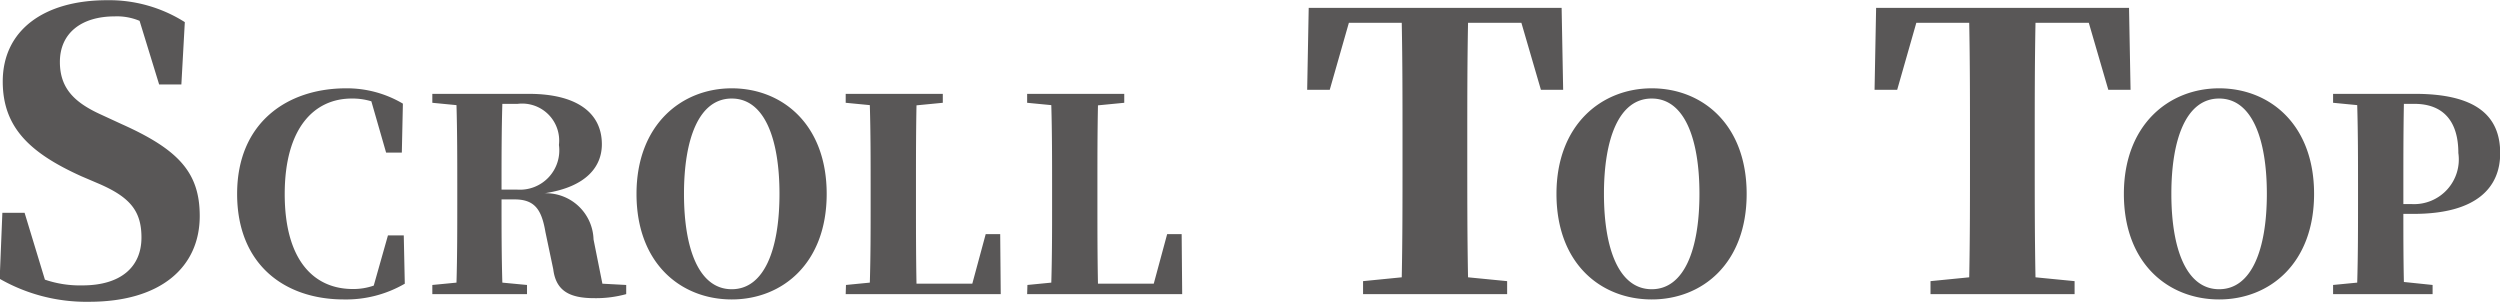
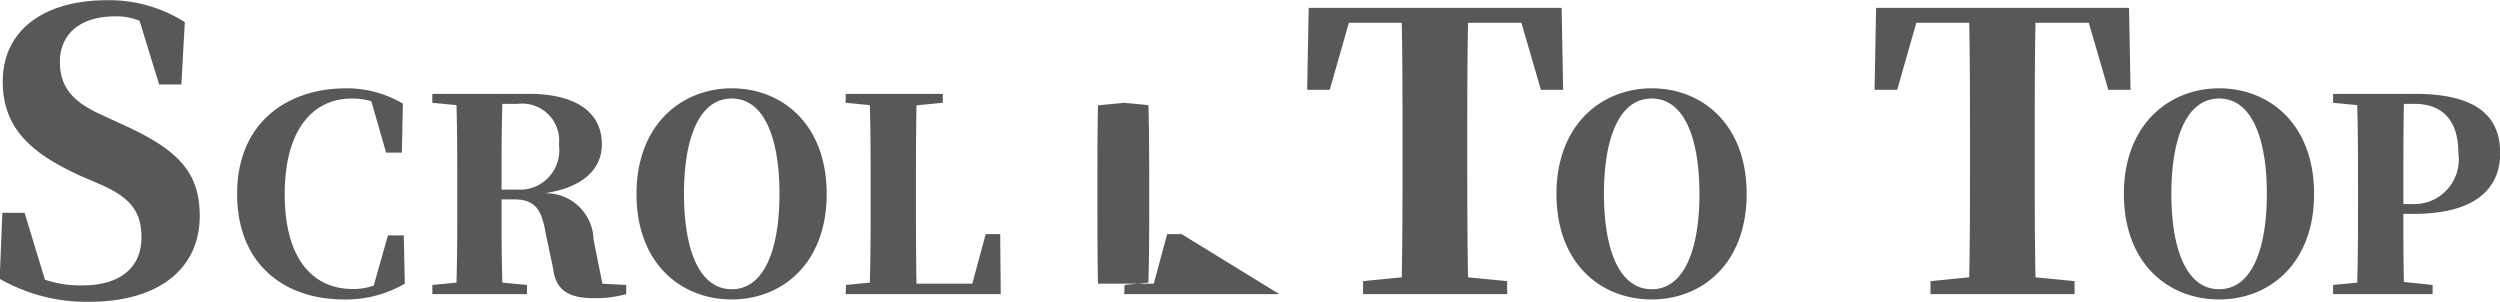
<svg xmlns="http://www.w3.org/2000/svg" width="117.469" height="14.19" viewBox="0 0 117.469 14.19">
  <defs>
    <style>
      .cls-1 {
        fill: #595757;
        fill-rule: evenodd;
      }
    </style>
  </defs>
-   <path id="Scroll_To_Top" data-name="Scroll To Top" class="cls-1" d="M667.978,3357.17c-1.261-.57-1.945-1.24-1.945-2.48,0-1.35,1.008-2.14,2.575-2.14a2.745,2.745,0,0,1,1.17.21l0.919,2.99h1.044l0.162-2.93a6.64,6.64,0,0,0-3.655-1.03c-2.935,0-4.9,1.39-4.9,3.82,0,2.16,1.279,3.36,3.691,4.45l0.865,0.37c1.44,0.63,1.962,1.28,1.962,2.51,0,1.4-.99,2.25-2.773,2.25a5.093,5.093,0,0,1-1.764-.27l-0.954-3.14h-1.045l-0.126,3.1a8.193,8.193,0,0,0,4.2,1.08c3.385,0,5.2-1.64,5.2-4.03,0-2.04-.99-3.12-3.673-4.32Zm14.213,5.67h-0.743l-0.668,2.36a2.908,2.908,0,0,1-.983.16c-1.828,0-3.2-1.35-3.2-4.46s1.387-4.49,3.151-4.49a3.064,3.064,0,0,1,.92.13l0.693,2.41H682.1l0.05-2.3a5.158,5.158,0,0,0-2.672-.72c-2.735,0-5.117,1.59-5.117,4.96,0,3.32,2.231,4.96,5.017,4.96a5.5,5.5,0,0,0,2.861-.74Zm4.594-2.15c0-1.45,0-2.75.038-4.03h0.718a1.739,1.739,0,0,1,1.941,1.93,1.849,1.849,0,0,1-1.953,2.1h-0.744Zm4.739,4.42-0.416-2.08a2.238,2.238,0,0,0-2.294-2.17c1.979-.3,2.685-1.27,2.685-2.3,0-1.5-1.21-2.37-3.428-2.37h-4.538v0.42l1.135,0.11c0.037,1.29.037,2.59,0.037,3.9v0.56c0,1.31,0,2.61-.037,3.88l-1.135.11v0.43h4.449v-0.43l-1.159-.11c-0.038-1.29-.038-2.58-0.038-3.91H687.4c0.97,0,1.273.51,1.449,1.54l0.366,1.74c0.126,1.02.768,1.36,1.928,1.36a5.338,5.338,0,0,0,1.5-.19v-0.43Zm3.834-4.22c0-2.57.693-4.48,2.243-4.48s2.244,1.91,2.244,4.48c0,2.59-.706,4.48-2.244,4.48S695.358,3363.48,695.358,3360.89Zm2.243-4.96c-2.357,0-4.474,1.71-4.474,4.96,0,3.29,2.105,4.96,4.474,4.96s4.462-1.69,4.462-4.96S699.971,3355.93,697.6,3355.93Zm12.615,6.85h-0.681l-0.63,2.33h-2.622c-0.025-1.31-.025-2.62-0.025-3.87v-0.82c0-1.13,0-2.42.025-3.69l1.236-.12v-0.42h-4.563v0.42l1.134,0.11c0.038,1.29.038,2.59,0.038,3.9v0.9c0,1.01,0,2.28-.038,3.54l-1.121.11-0.013.43h7.285Zm8.526,0h-0.681l-0.63,2.33H714.81c-0.026-1.31-.026-2.62-0.026-3.87v-0.82c0-1.13,0-2.42.026-3.69l1.235-.12v-0.42h-4.563v0.42l1.135,0.11c0.037,1.29.037,2.59,0.037,3.9v0.9c0,1.01,0,2.28-.037,3.54l-1.122.11-0.013.43h7.285Zm15.963-9.93,0.918,3.15h1.045l-0.072-3.85H724.712L724.64,3356H725.7l0.9-3.15h2.484c0.036,1.86.036,3.75,0.036,5.64v0.79c0,1.87,0,3.73-.036,5.53l-1.818.18v0.61h6.77v-0.61l-1.837-.18c-0.036-1.84-.036-3.71-0.036-5.55v-0.77c0-1.91,0-3.78.036-5.64h2.5Zm3.88,8.04c0-2.57.693-4.48,2.244-4.48s2.243,1.91,2.243,4.48c0,2.59-.706,4.48-2.243,4.48S738.585,3363.48,738.585,3360.89Zm2.244-4.96c-2.357,0-4.475,1.71-4.475,4.96,0,3.29,2.1,4.96,4.475,4.96s4.461-1.69,4.461-4.96S743.2,3355.93,740.829,3355.93Zm20.537-3.08,0.918,3.15h1.045l-0.072-3.85H751.373L751.3,3356h1.063l0.9-3.15h2.485c0.036,1.86.036,3.75,0.036,5.64v0.79c0,1.87,0,3.73-.036,5.53l-1.819.18v0.61h6.77v-0.61l-1.837-.18c-0.036-1.84-.036-3.71-0.036-5.55v-0.77c0-1.91,0-3.78.036-5.64h2.5Zm3.88,8.04c0-2.57.694-4.48,2.244-4.48s2.243,1.91,2.243,4.48c0,2.59-.706,4.48-2.243,4.48S765.246,3363.48,765.246,3360.89Zm2.244-4.96c-2.357,0-4.475,1.71-4.475,4.96,0,3.29,2.105,4.96,4.475,4.96s4.462-1.69,4.462-4.96S769.859,3355.93,767.49,3355.93Zm9.174,0.73c1.336,0,2.067.79,2.067,2.31a2.1,2.1,0,0,1-2.168,2.4h-0.416v-0.75c0-1.33,0-2.66.025-3.96h0.492Zm-0.038,5.17c3,0,4.071-1.27,4.071-2.85,0-1.77-1.147-2.79-4.008-2.79h-3.844v0.42l1.134,0.11c0.038,1.29.038,2.59,0.038,3.9v0.56c0,1.31,0,2.61-.038,3.88l-1.134.11v0.43h4.676v-0.43l-1.349-.14c-0.025-1.13-.025-2.25-0.025-3.2h0.479Z" transform="translate(-663.219 -3351.78)" />
+   <path id="Scroll_To_Top" data-name="Scroll To Top" class="cls-1" d="M667.978,3357.17c-1.261-.57-1.945-1.24-1.945-2.48,0-1.35,1.008-2.14,2.575-2.14a2.745,2.745,0,0,1,1.17.21l0.919,2.99h1.044l0.162-2.93a6.64,6.64,0,0,0-3.655-1.03c-2.935,0-4.9,1.39-4.9,3.82,0,2.16,1.279,3.36,3.691,4.45l0.865,0.37c1.44,0.63,1.962,1.28,1.962,2.51,0,1.4-.99,2.25-2.773,2.25a5.093,5.093,0,0,1-1.764-.27l-0.954-3.14h-1.045l-0.126,3.1a8.193,8.193,0,0,0,4.2,1.08c3.385,0,5.2-1.64,5.2-4.03,0-2.04-.99-3.12-3.673-4.32Zm14.213,5.67h-0.743l-0.668,2.36a2.908,2.908,0,0,1-.983.16c-1.828,0-3.2-1.35-3.2-4.46s1.387-4.49,3.151-4.49a3.064,3.064,0,0,1,.92.13l0.693,2.41H682.1l0.05-2.3a5.158,5.158,0,0,0-2.672-.72c-2.735,0-5.117,1.59-5.117,4.96,0,3.32,2.231,4.96,5.017,4.96a5.5,5.5,0,0,0,2.861-.74Zm4.594-2.15c0-1.45,0-2.75.038-4.03h0.718a1.739,1.739,0,0,1,1.941,1.93,1.849,1.849,0,0,1-1.953,2.1h-0.744Zm4.739,4.42-0.416-2.08a2.238,2.238,0,0,0-2.294-2.17c1.979-.3,2.685-1.27,2.685-2.3,0-1.5-1.21-2.37-3.428-2.37h-4.538v0.42l1.135,0.11c0.037,1.29.037,2.59,0.037,3.9v0.56c0,1.31,0,2.61-.037,3.88l-1.135.11v0.43h4.449v-0.43l-1.159-.11c-0.038-1.29-.038-2.58-0.038-3.91H687.4c0.97,0,1.273.51,1.449,1.54l0.366,1.74c0.126,1.02.768,1.36,1.928,1.36a5.338,5.338,0,0,0,1.5-.19v-0.43Zm3.834-4.22c0-2.57.693-4.48,2.243-4.48s2.244,1.91,2.244,4.48c0,2.59-.706,4.48-2.244,4.48S695.358,3363.48,695.358,3360.89Zm2.243-4.96c-2.357,0-4.474,1.71-4.474,4.96,0,3.29,2.105,4.96,4.474,4.96s4.462-1.69,4.462-4.96S699.971,3355.93,697.6,3355.93Zm12.615,6.85h-0.681l-0.63,2.33h-2.622c-0.025-1.31-.025-2.62-0.025-3.87v-0.82c0-1.13,0-2.42.025-3.69l1.236-.12v-0.42h-4.563v0.42l1.134,0.11c0.038,1.29.038,2.59,0.038,3.9v0.9c0,1.01,0,2.28-.038,3.54l-1.121.11-0.013.43h7.285Zm8.526,0h-0.681l-0.63,2.33H714.81c-0.026-1.31-.026-2.62-0.026-3.87v-0.82c0-1.13,0-2.42.026-3.69l1.235-.12v-0.42v0.42l1.135,0.11c0.037,1.29.037,2.59,0.037,3.9v0.9c0,1.01,0,2.28-.037,3.54l-1.122.11-0.013.43h7.285Zm15.963-9.93,0.918,3.15h1.045l-0.072-3.85H724.712L724.64,3356H725.7l0.9-3.15h2.484c0.036,1.86.036,3.75,0.036,5.64v0.79c0,1.87,0,3.73-.036,5.53l-1.818.18v0.61h6.77v-0.61l-1.837-.18c-0.036-1.84-.036-3.71-0.036-5.55v-0.77c0-1.91,0-3.78.036-5.64h2.5Zm3.88,8.04c0-2.57.693-4.48,2.244-4.48s2.243,1.91,2.243,4.48c0,2.59-.706,4.48-2.243,4.48S738.585,3363.48,738.585,3360.89Zm2.244-4.96c-2.357,0-4.475,1.71-4.475,4.96,0,3.29,2.1,4.96,4.475,4.96s4.461-1.69,4.461-4.96S743.2,3355.93,740.829,3355.93Zm20.537-3.08,0.918,3.15h1.045l-0.072-3.85H751.373L751.3,3356h1.063l0.9-3.15h2.485c0.036,1.86.036,3.75,0.036,5.64v0.79c0,1.87,0,3.73-.036,5.53l-1.819.18v0.61h6.77v-0.61l-1.837-.18c-0.036-1.84-.036-3.71-0.036-5.55v-0.77c0-1.91,0-3.78.036-5.64h2.5Zm3.88,8.04c0-2.57.694-4.48,2.244-4.48s2.243,1.91,2.243,4.48c0,2.59-.706,4.48-2.243,4.48S765.246,3363.48,765.246,3360.89Zm2.244-4.96c-2.357,0-4.475,1.71-4.475,4.96,0,3.29,2.105,4.96,4.475,4.96s4.462-1.69,4.462-4.96S769.859,3355.93,767.49,3355.93Zm9.174,0.73c1.336,0,2.067.79,2.067,2.31a2.1,2.1,0,0,1-2.168,2.4h-0.416v-0.75c0-1.33,0-2.66.025-3.96h0.492Zm-0.038,5.17c3,0,4.071-1.27,4.071-2.85,0-1.77-1.147-2.79-4.008-2.79h-3.844v0.42l1.134,0.11c0.038,1.29.038,2.59,0.038,3.9v0.56c0,1.31,0,2.61-.038,3.88l-1.134.11v0.43h4.676v-0.43l-1.349-.14c-0.025-1.13-.025-2.25-0.025-3.2h0.479Z" transform="translate(-663.219 -3351.78)" />
</svg>